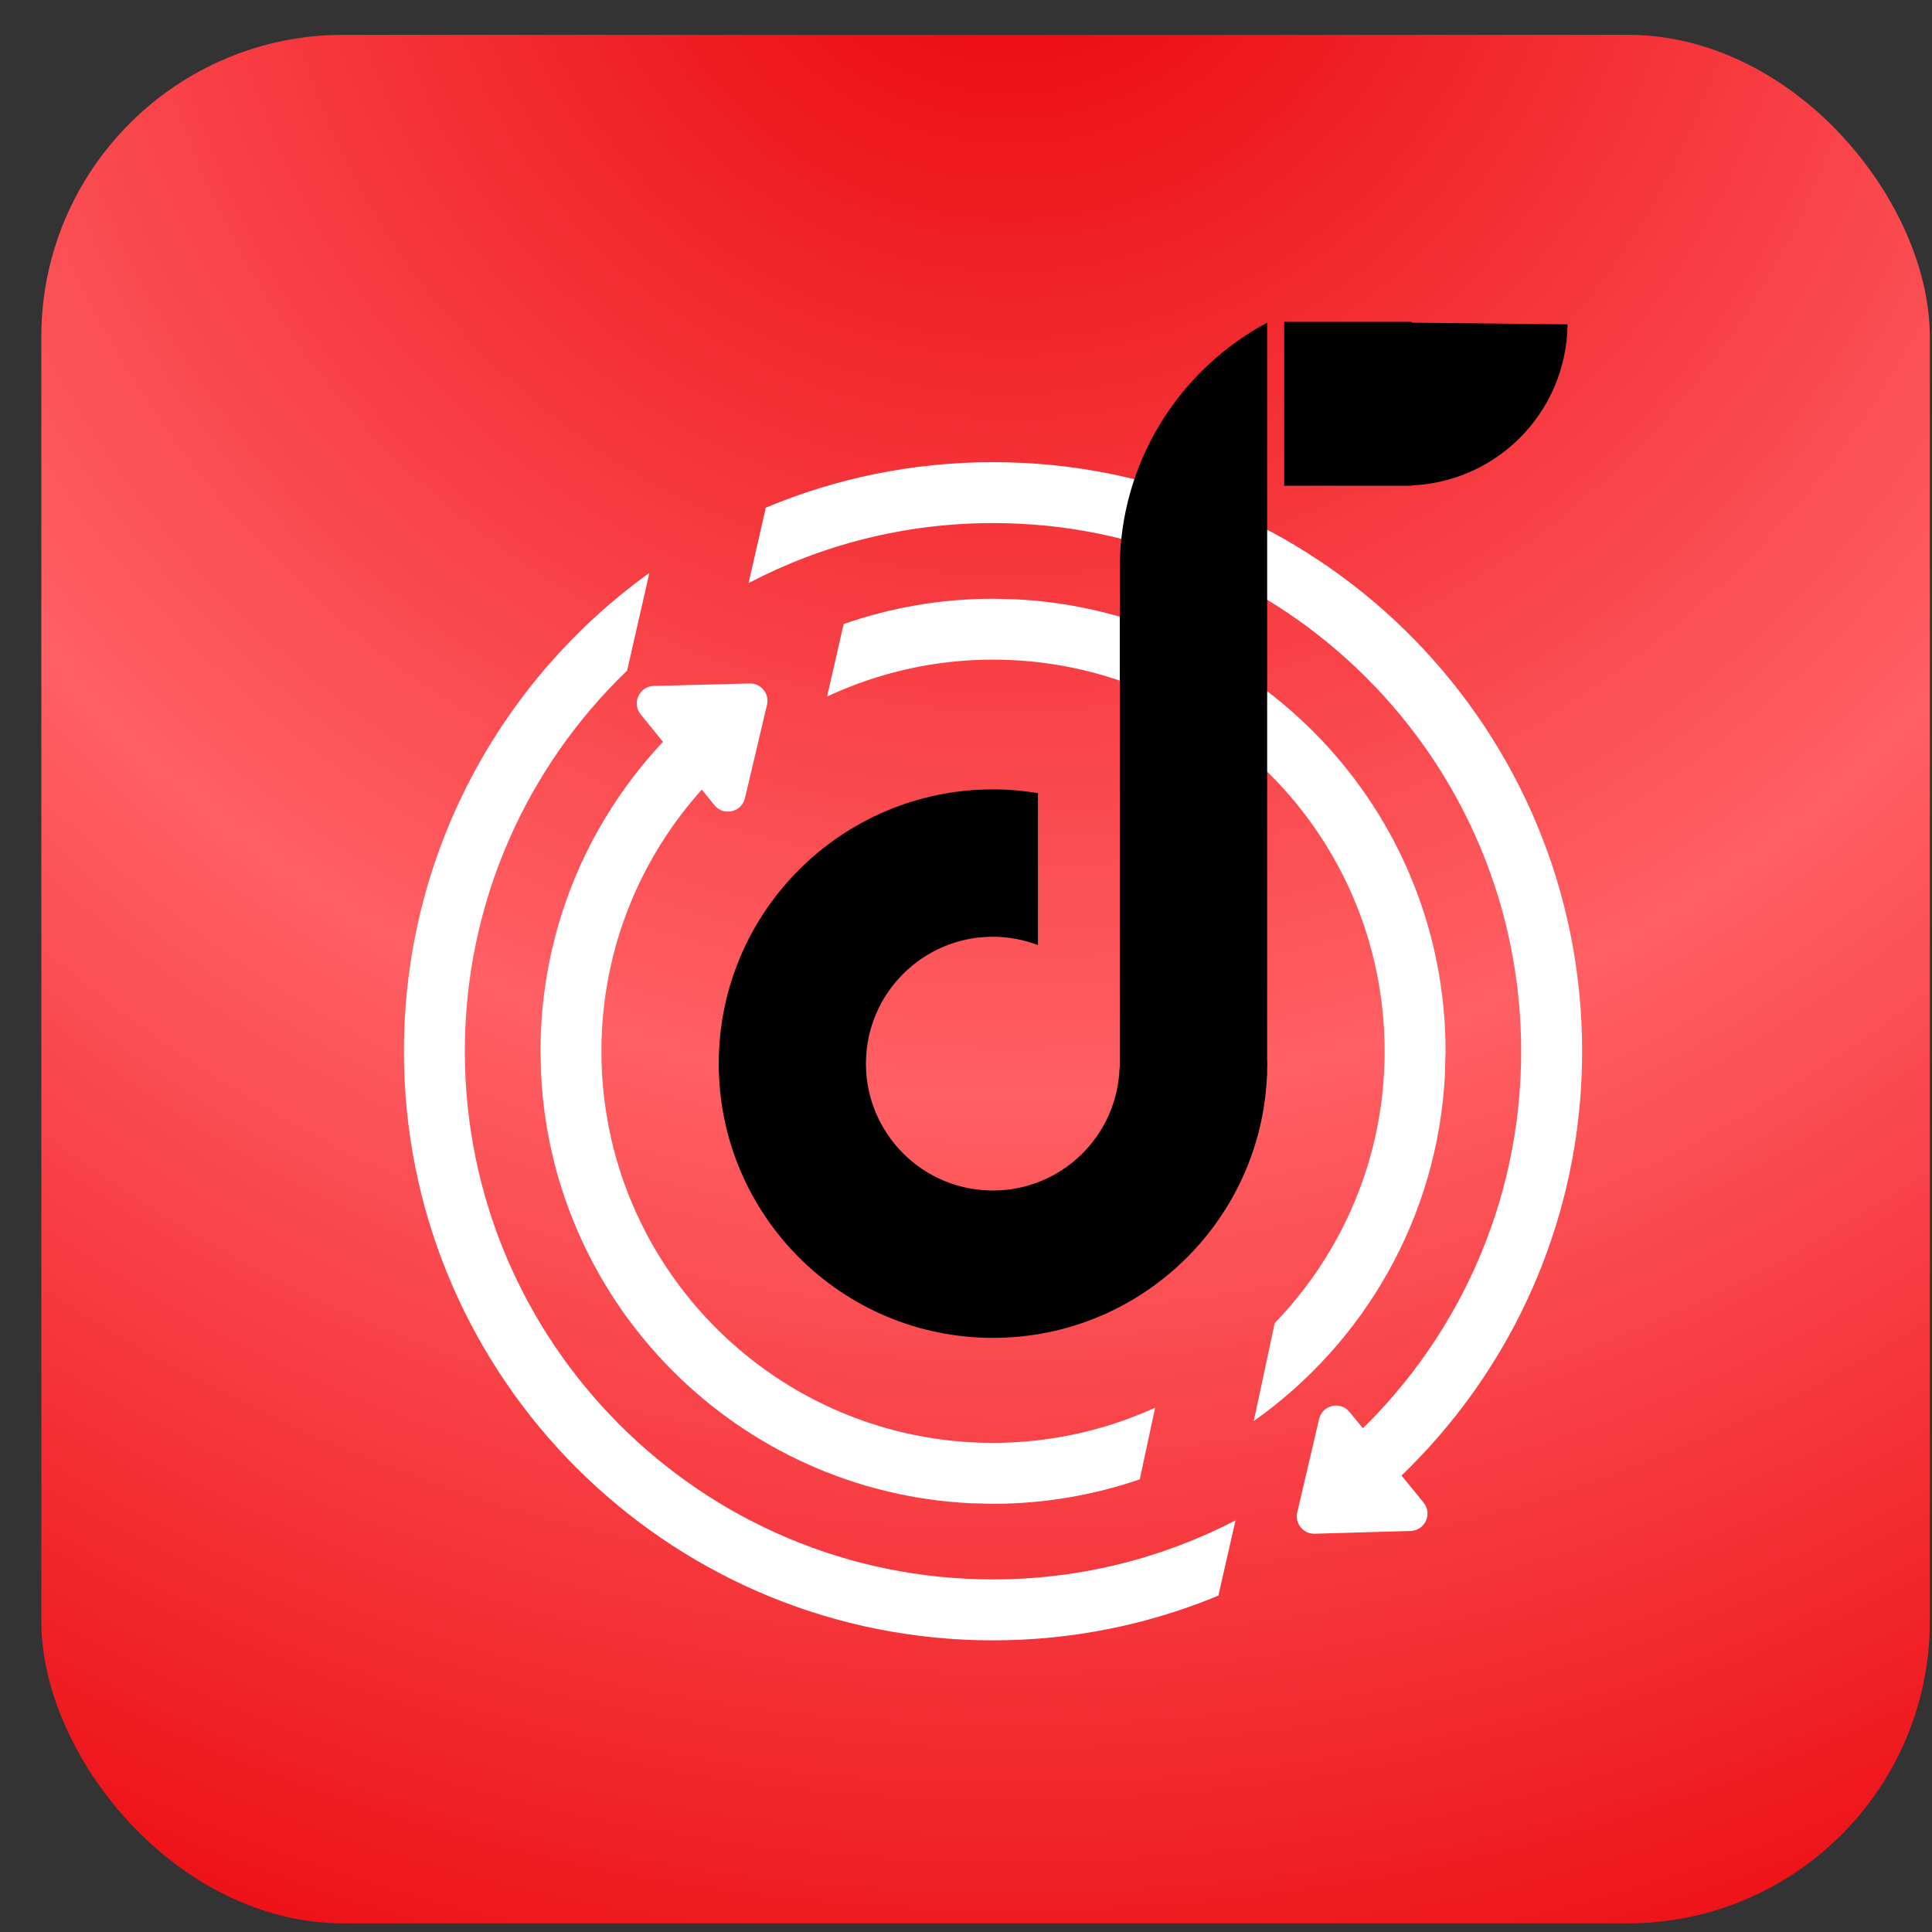
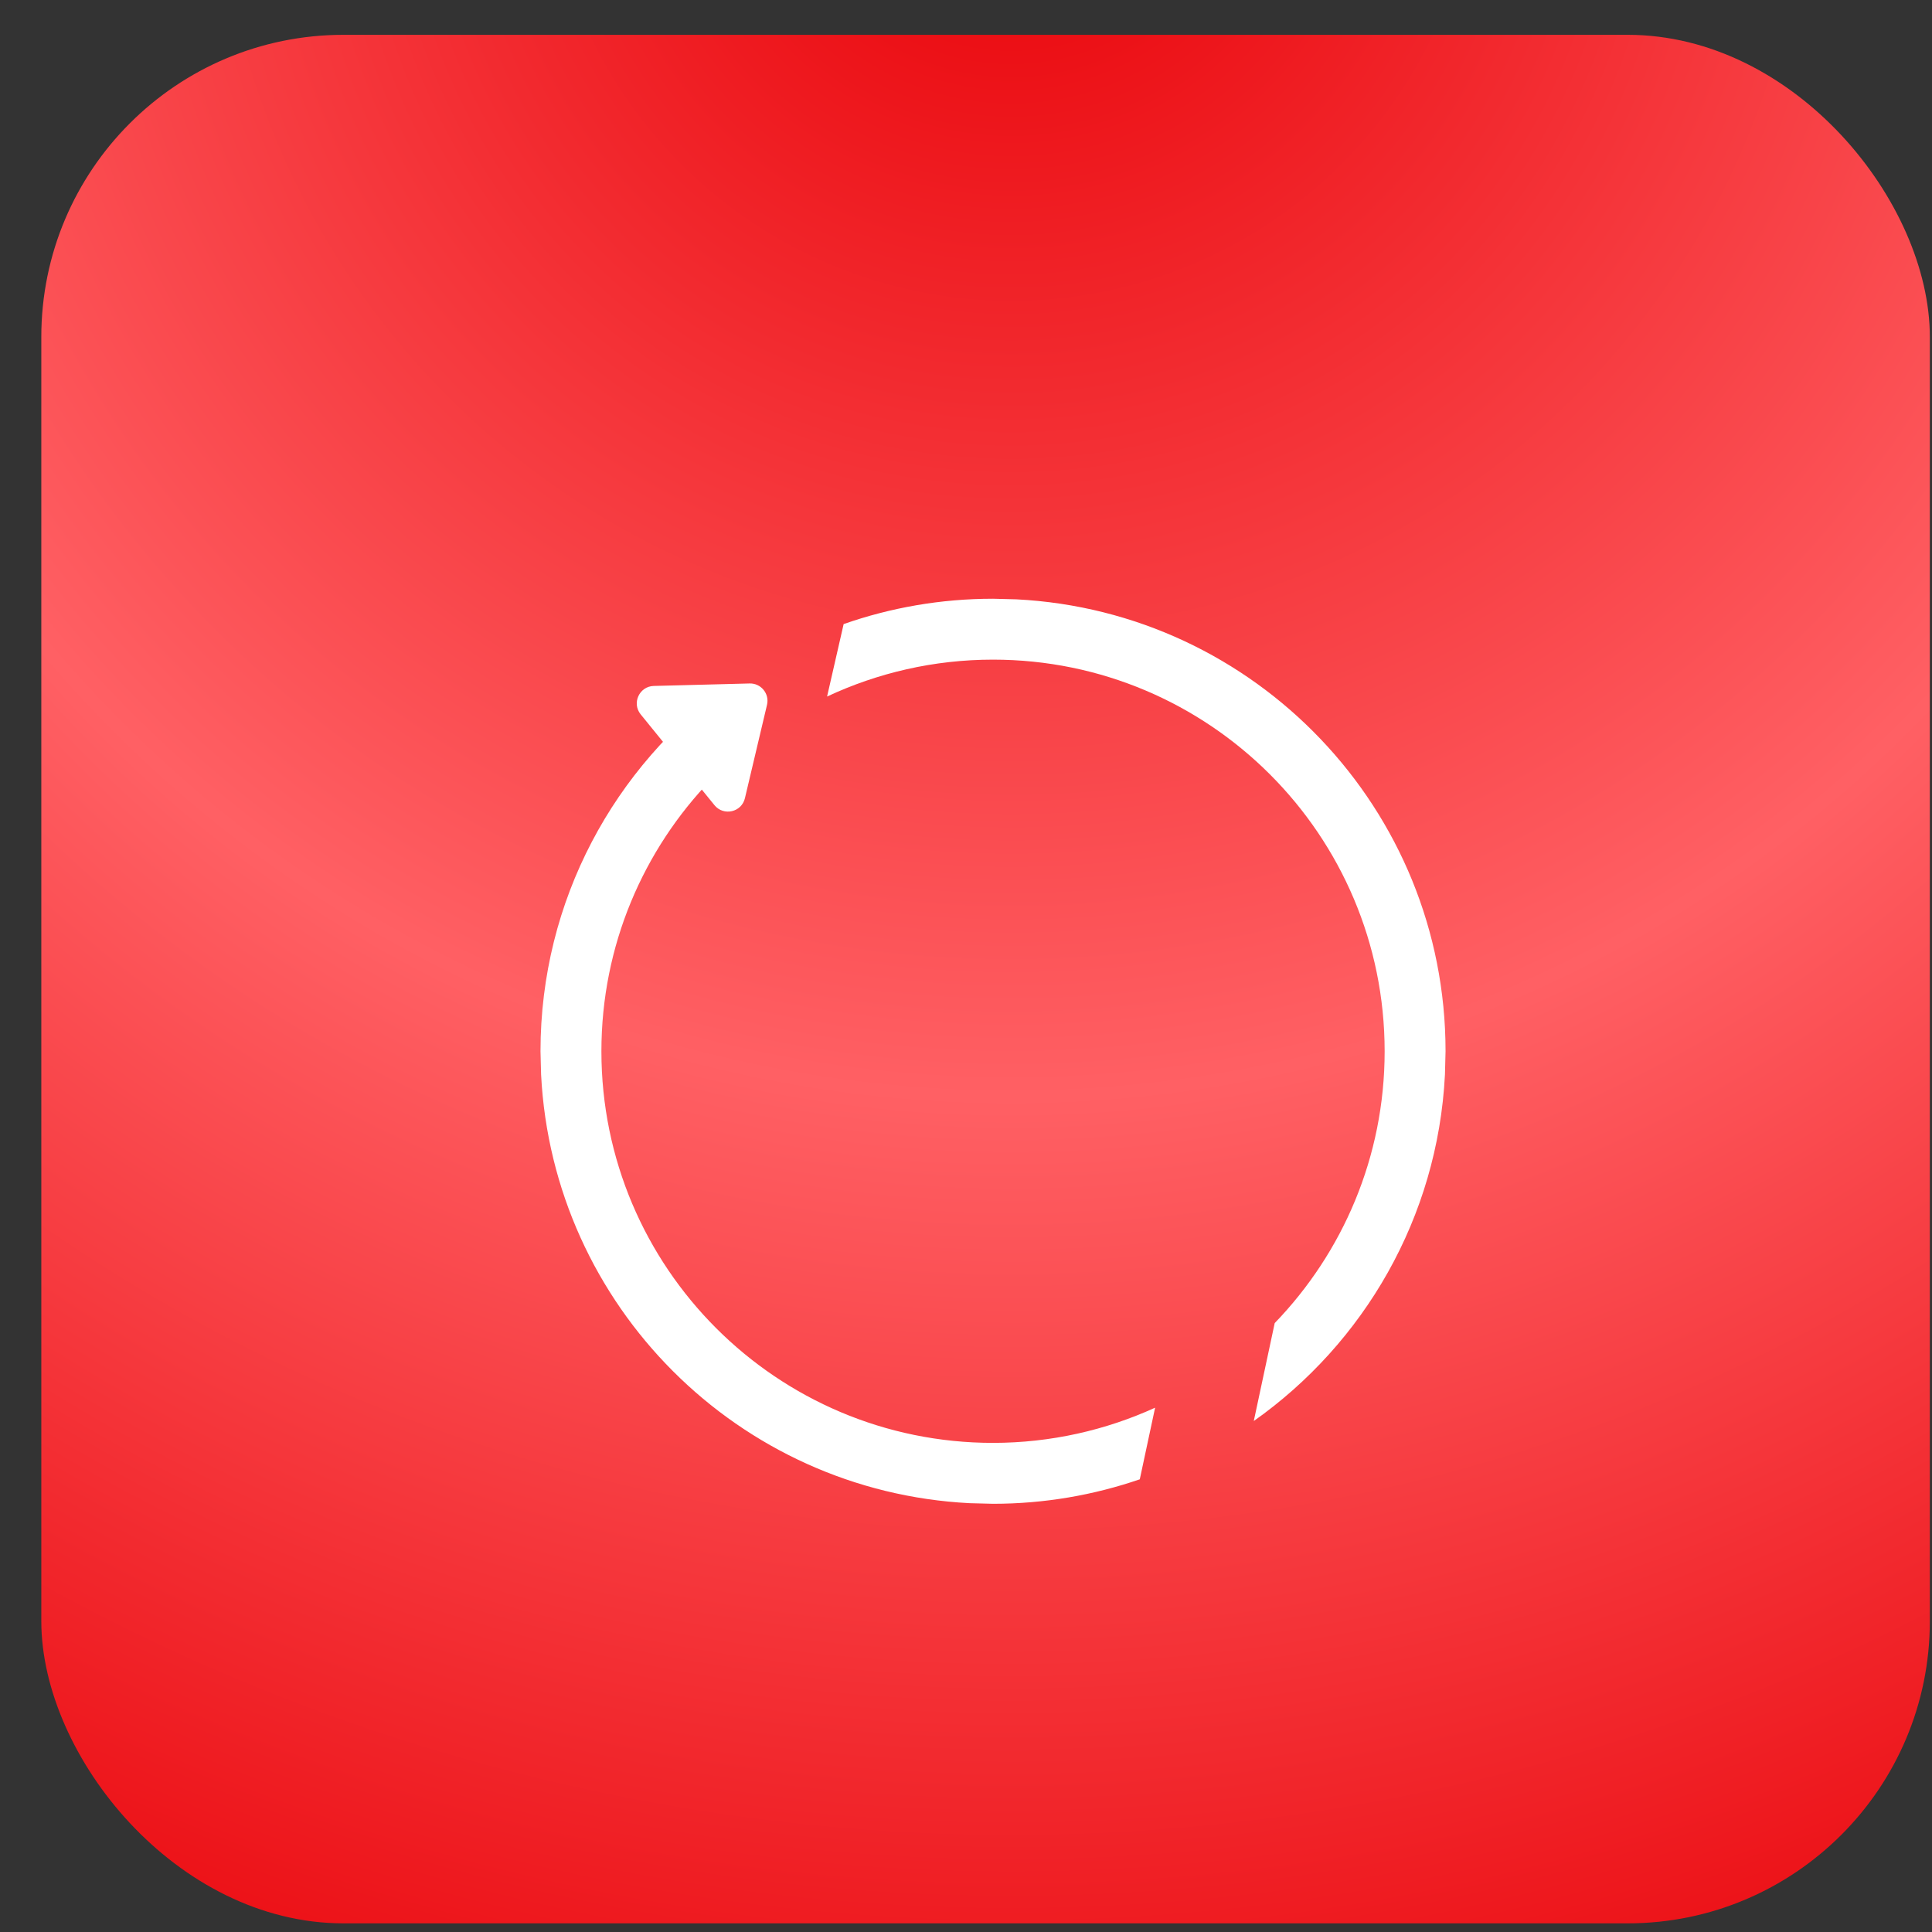
<svg xmlns="http://www.w3.org/2000/svg" width="42" height="42" viewBox="0 0 42 42" fill="none">
  <rect x="0" y="0" width="42" height="42" fill="#333333" stroke="none" />
  <rect x="0.898" y="0.757" width="41.055" height="41.055" rx="6.569" fill="url(#paint0_radial_10411_2186)" />
  <path d="M16.296 14.858C16.544 14.851 16.732 15.082 16.674 15.323L16.194 17.352C16.122 17.658 15.73 17.747 15.532 17.504L13.928 15.53C13.73 15.286 13.898 14.921 14.212 14.912L16.296 14.858Z" fill="white" />
-   <path d="M28.581 33.342C28.332 33.349 28.145 33.12 28.201 32.878L28.676 30.848C28.747 30.542 29.139 30.451 29.337 30.694L30.947 32.664C31.146 32.907 30.979 33.273 30.665 33.282L28.581 33.342Z" fill="white" />
  <path d="M15.37 16.915L15.469 16.938C13.987 18.47 13.074 20.555 13.074 22.854C13.075 27.555 16.887 31.367 21.588 31.367C22.845 31.366 24.037 31.091 25.111 30.602L24.778 32.159C23.778 32.502 22.705 32.691 21.588 32.691L21.081 32.678C16.051 32.423 12.018 28.39 11.763 23.36L11.75 22.854C11.75 19.569 13.361 16.662 15.835 14.875L15.37 16.915ZM22.094 13.029C27.291 13.292 31.425 17.591 31.425 22.854L31.412 23.36C31.254 26.473 29.648 29.202 27.256 30.892L27.711 28.763C29.189 27.232 30.101 25.15 30.101 22.854C30.101 18.152 26.289 14.341 21.588 14.34C20.298 14.34 19.076 14.629 17.98 15.142L18.34 13.567C19.357 13.211 20.45 13.016 21.588 13.016L22.094 13.029Z" fill="white" />
-   <path d="M13.633 14.578C11.46 16.667 10.105 19.602 10.105 22.854C10.106 29.195 15.247 34.335 21.588 34.335C23.489 34.335 25.28 33.87 26.859 33.052L26.486 34.688C24.977 35.313 23.323 35.66 21.588 35.66L21.257 35.656C14.447 35.483 8.958 29.994 8.785 23.184L8.781 22.854C8.781 18.57 10.887 14.779 14.117 12.454L13.633 14.578ZM21.918 10.051C28.838 10.226 34.394 15.892 34.394 22.854L34.39 23.184C34.284 27.352 32.185 31.022 29.013 33.285L29.448 31.375L29.315 31.345C31.622 29.245 33.069 26.219 33.069 22.854C33.069 16.513 27.929 11.372 21.588 11.371C19.669 11.371 17.862 11.844 16.273 12.676L16.648 11.036C18.168 10.399 19.837 10.047 21.588 10.047L21.918 10.051Z" fill="white" />
-   <path d="M27.547 23.007C27.548 23.046 27.55 23.084 27.55 23.122C27.55 23.16 27.548 23.199 27.547 23.237V23.389H27.543C27.404 26.558 24.79 29.084 21.587 29.084C18.294 29.084 15.625 26.415 15.625 23.122C15.625 19.83 18.294 17.161 21.587 17.16C21.92 17.16 22.246 17.189 22.564 17.242V20.545C22.259 20.43 21.929 20.364 21.584 20.364C20.061 20.364 18.825 21.599 18.825 23.122C18.825 24.646 20.061 25.881 21.584 25.881C23.078 25.881 24.291 24.694 24.338 23.211H24.343V12.354C24.343 10.042 25.641 8.033 27.547 7.014V23.007ZM30.688 7.015L34.077 7.051C34.072 7.516 33.976 7.976 33.794 8.404C33.611 8.832 33.346 9.22 33.014 9.545C32.681 9.871 32.288 10.128 31.856 10.301C31.483 10.451 31.088 10.536 30.688 10.553V10.559H27.917V6.997H30.688V7.015Z" fill="black" />
  <defs>
    <radialGradient id="paint0_radial_10411_2186" cx="0" cy="0" r="1" gradientUnits="userSpaceOnUse" gradientTransform="translate(21.992 -3.98) scale(61.972 62.067)">
      <stop stop-color="#E80006" />
      <stop offset="0.449" stop-color="#FF6064" />
      <stop offset="0.865" stop-color="#E80006" />
    </radialGradient>
  </defs>
</svg>